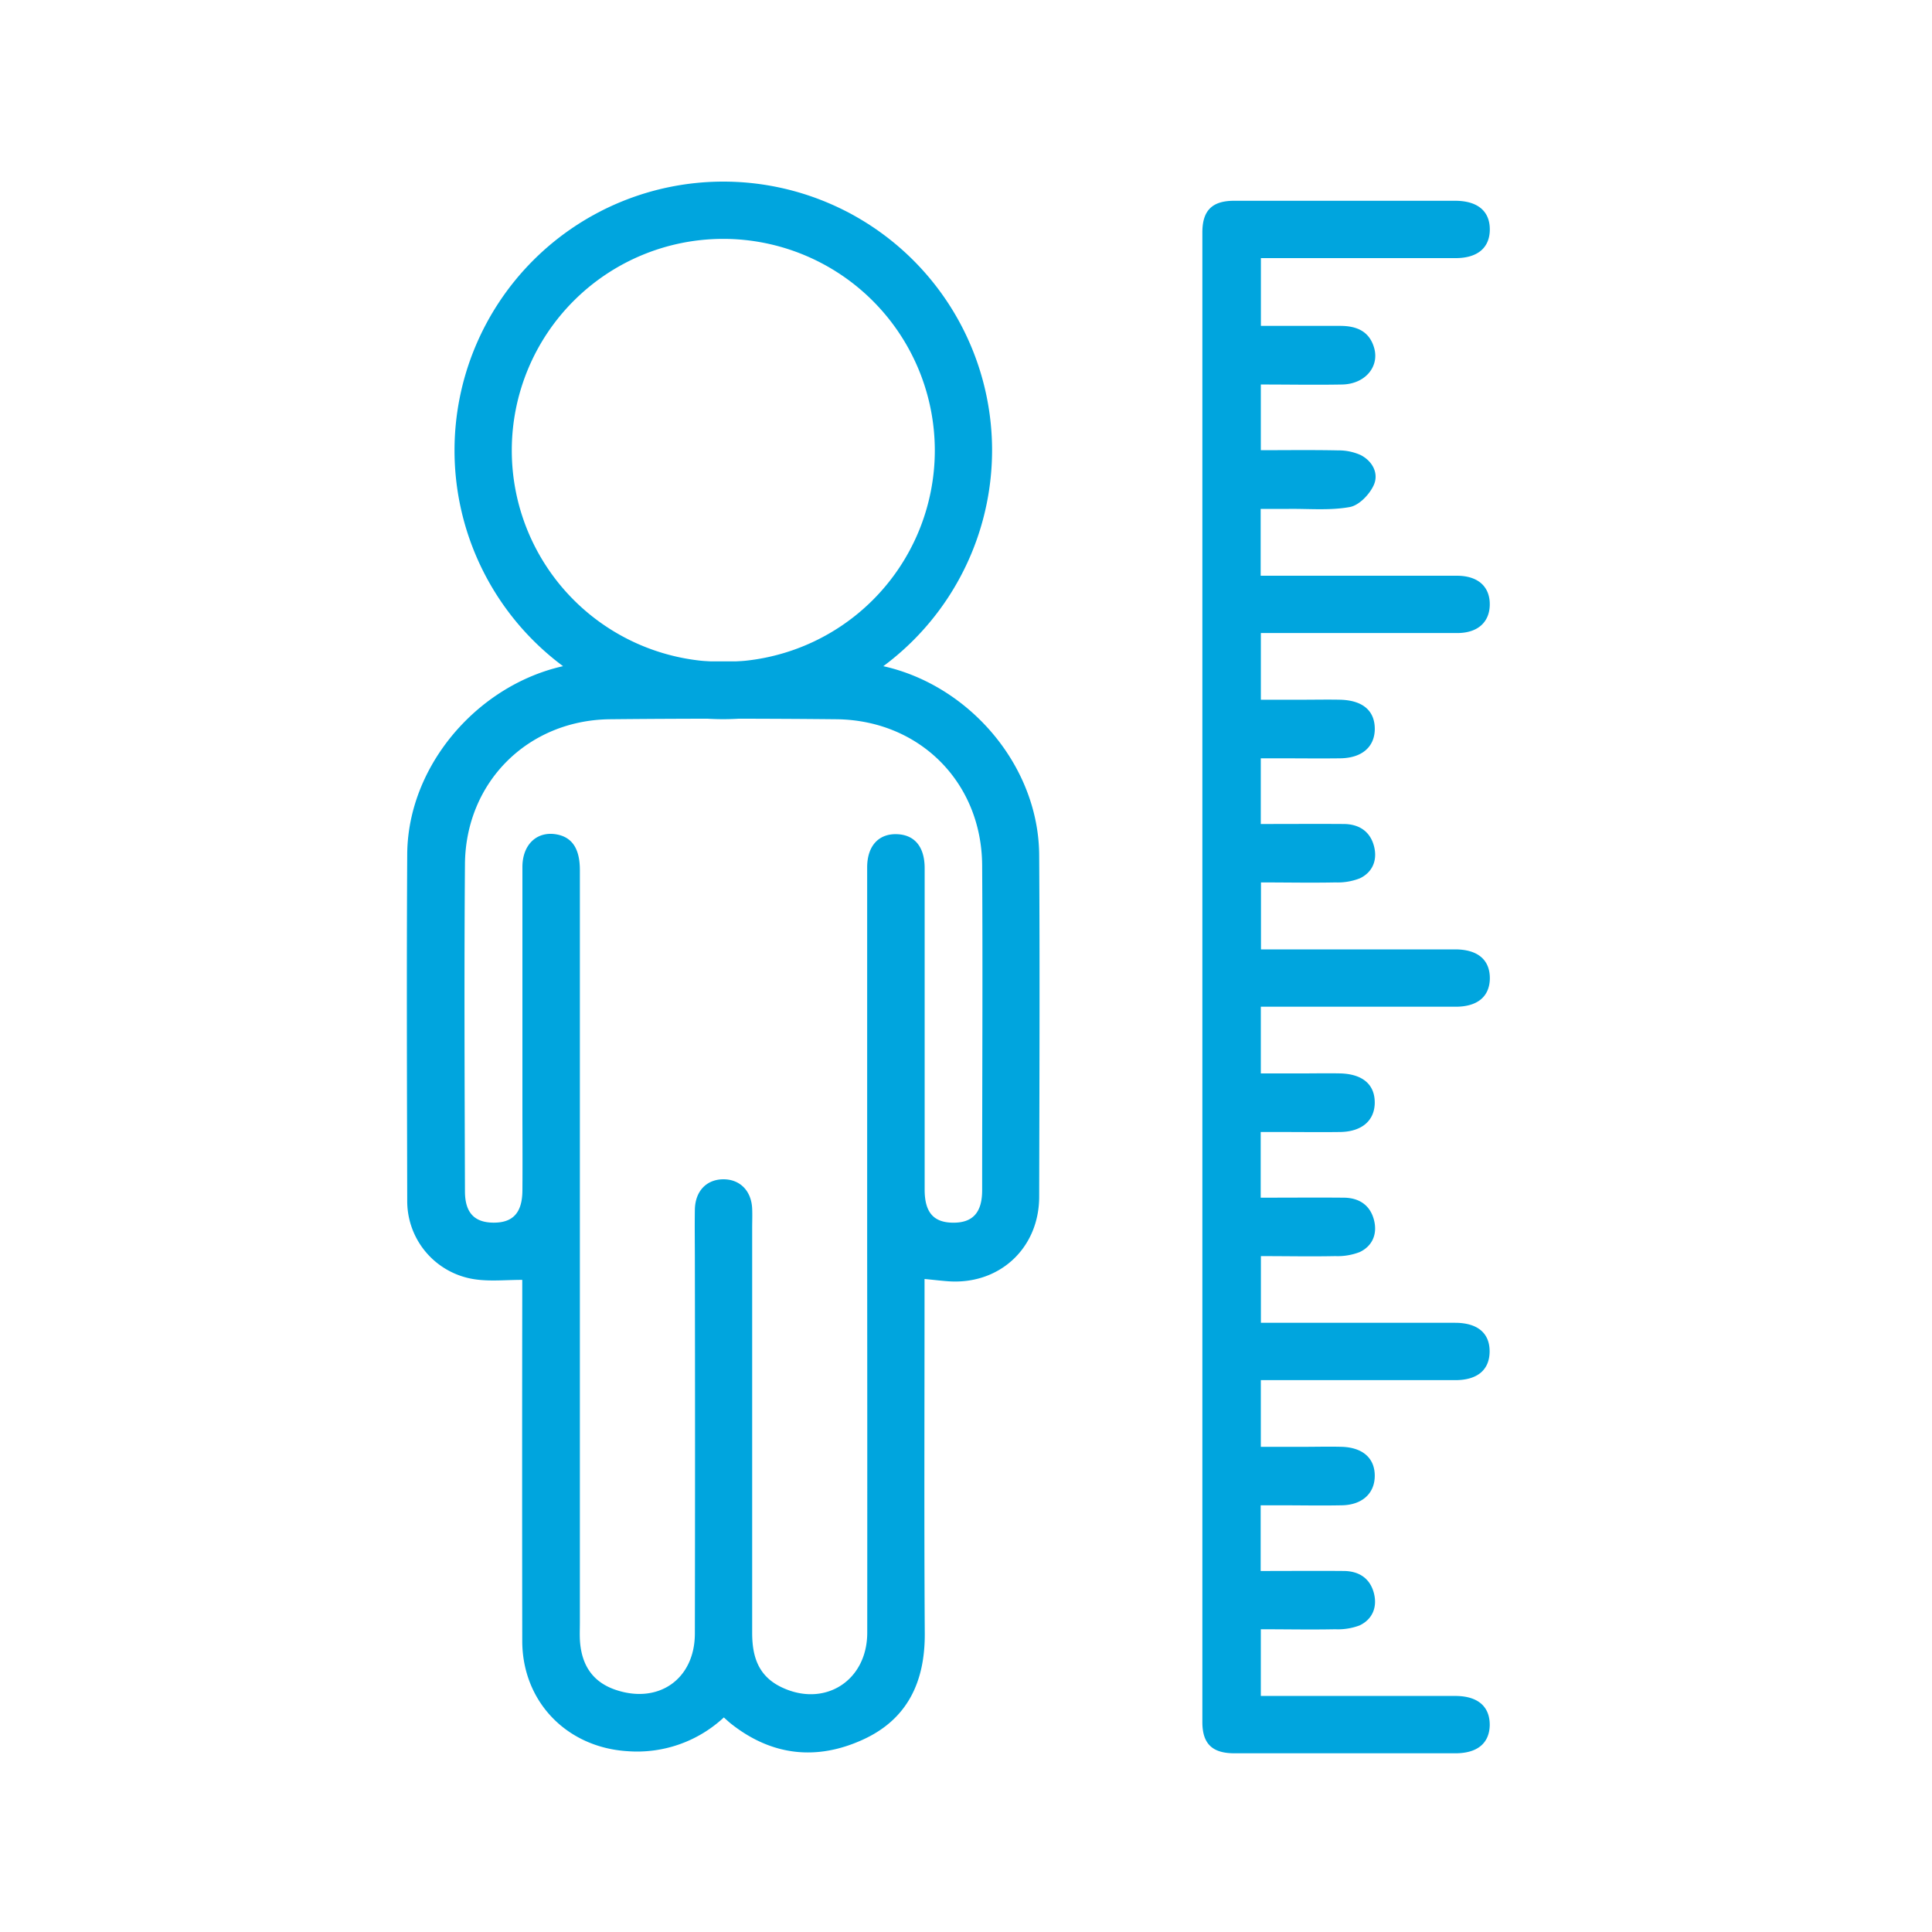
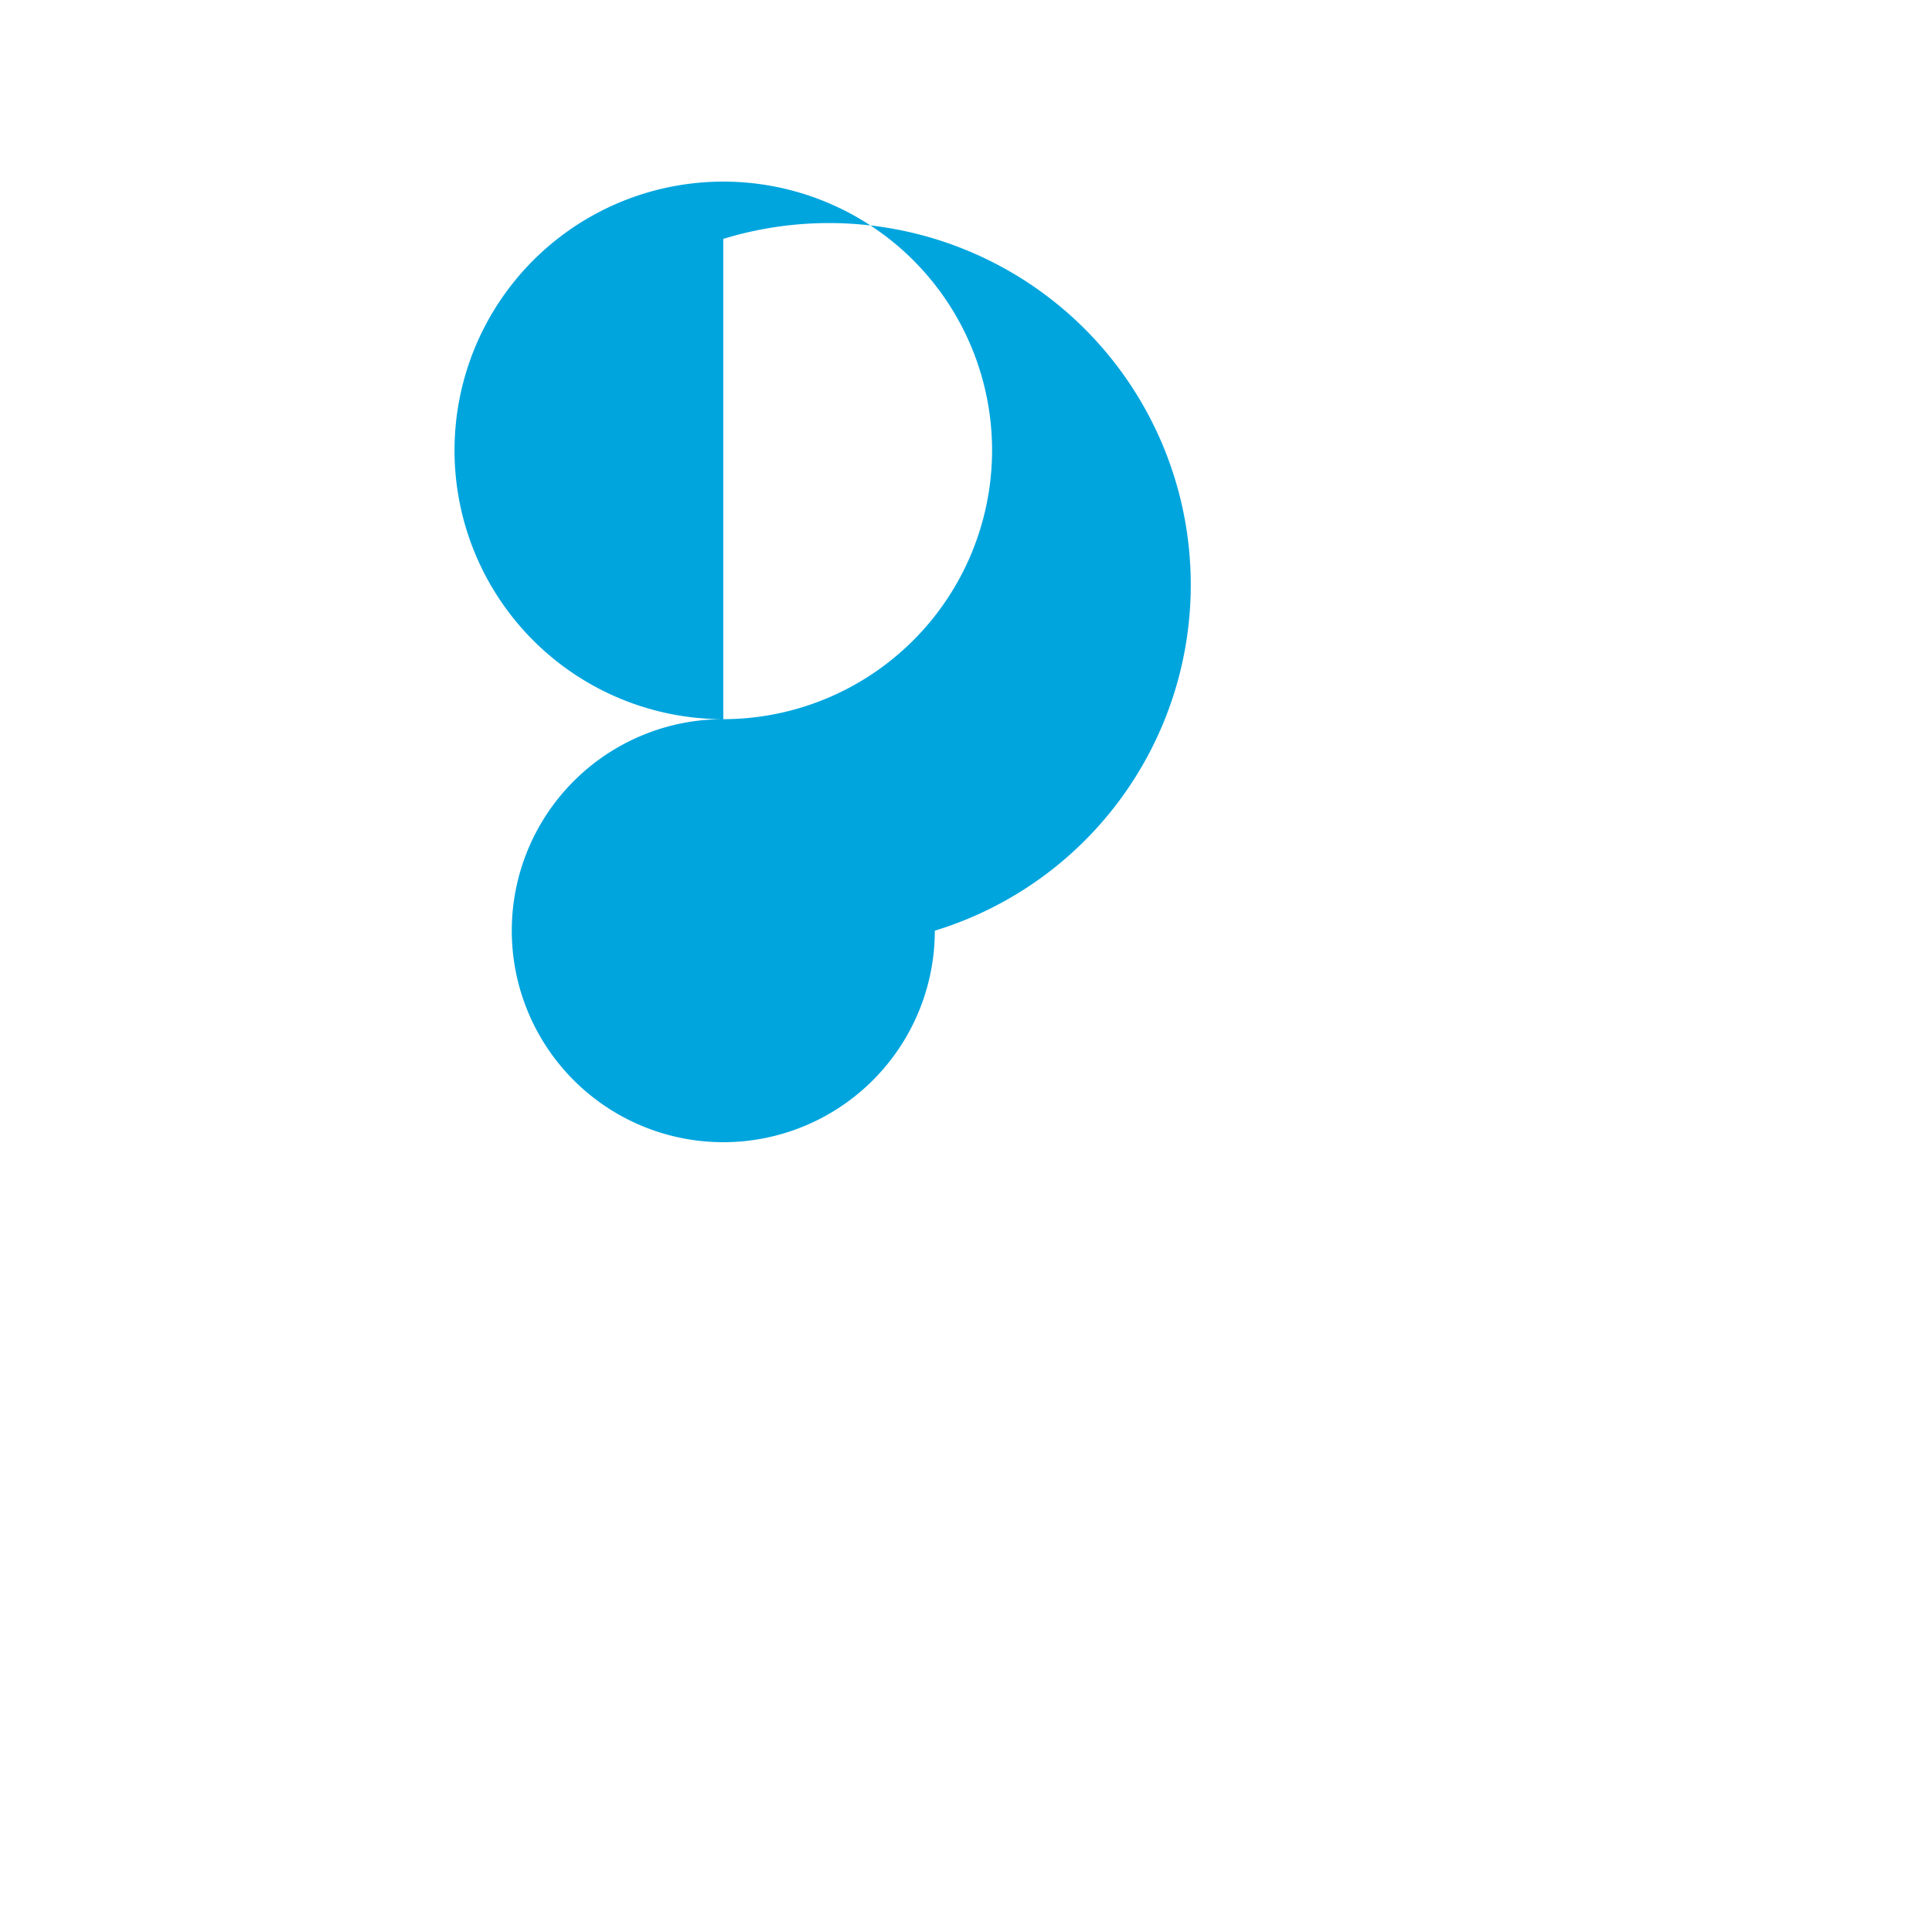
<svg xmlns="http://www.w3.org/2000/svg" id="圖層_1" data-name="圖層 1" viewBox="0 0 500 500">
  <defs>
    <style>.cls-1{fill:#00a5de;}</style>
  </defs>
  <title>icons_prob-height</title>
-   <path class="cls-1" d="M239.27,331v5.25c0,28.82-.12,57.64.06,86.46.08,12.48-4.44,22.23-16,27.5-11.91,5.45-23.49,4.24-34-4-.61-.47-1.17-1-2-1.74a32.94,32.94,0,0,1-25,8.73c-15.69-1-27.15-12.84-27.17-28.52q-.06-44.16,0-88.32c0-1.68,0-3.36,0-5.13-4.17,0-8,.4-11.77-.08a20.45,20.45,0,0,1-18-20.39c-.06-29.9-.18-59.81,0-89.71.18-26.16,23.68-49.52,49.87-49.75q31.84-.27,63.68,0c26.46.21,49.88,23.59,50,50.06.18,29.44.06,58.88,0,88.32,0,13.44-10.43,23-23.84,21.89C243.38,331.44,241.57,331.22,239.27,331ZM224.42,324q0-20.69,0-41.39,0-29.06,0-58.13c0-5.65,3.08-8.89,8-8.58,4.39.28,6.87,3.37,6.88,8.74q0,41.62,0,83.24c0,5.9,2.32,8.51,7.35,8.55s7.52-2.55,7.53-8.38c0-28.06.17-56.12,0-84.17-.16-21.5-16.28-37.53-37.76-37.74q-29.29-.29-58.59,0c-21.23.25-37.33,16.29-37.5,37.51-.22,28.21-.08,56.42,0,84.64,0,5.52,2.41,8.07,7.3,8.13,5.11.06,7.53-2.54,7.57-8.33.06-7.29,0-14.57,0-21.86q0-30.93,0-61.85c0-5.89,3.85-9.42,9-8.41,3.94.78,5.87,3.77,5.87,9.21q0,97.43,0,194.85c0,1.7-.09,3.42.06,5.11.53,5.93,3.32,10.18,9.15,12.17,11.14,3.8,20.53-2.75,20.55-14.54q.09-48.36,0-96.73c0-4.34-.07-8.68,0-13,.09-4.78,3-7.79,7.3-7.84s7.34,2.92,7.53,7.62c.07,1.7,0,3.41,0,5.11q0,52.32,0,104.63c0,5.93,1.46,11,7.27,13.93,11.19,5.61,22.49-1.3,22.51-13.92Q224.47,373.33,224.42,324Z" />
-   <path class="cls-1" d="M326.26,131.7V149h18.23c10.85,0,21.7,0,32.55,0,5.5,0,8.6,2.85,8.51,7.58-.09,4.49-3.17,7.24-8.37,7.25-15.19,0-30.38,0-45.57,0h-5.3v17.26h10.81c3.26,0,6.51-.07,9.77,0,5.92.17,9,2.95,8.9,7.79-.13,4.51-3.42,7.3-8.91,7.37-5.27.07-10.54,0-15.81,0h-4.78v17c7.24,0,14.32-.05,21.4,0,4,0,6.94,1.89,7.93,5.85.87,3.52-.39,6.63-3.69,8.21a15.71,15.71,0,0,1-6.31,1.06c-6.33.13-12.66,0-19.28,0V245.7H331q22.79,0,45.57,0c5.9,0,9.06,2.73,9,7.6-.1,4.64-3.22,7.24-8.85,7.24q-22.55,0-45.11,0H326.3v17.26h10.83c3.26,0,6.51-.07,9.77,0,5.9.17,9,3,8.88,7.8-.14,4.51-3.43,7.28-8.93,7.36-5.27.07-10.54,0-15.81,0h-4.77v17c7.26,0,14.34-.06,21.42,0,4,0,6.94,1.9,7.92,5.87.87,3.53-.41,6.63-3.71,8.2a15.74,15.74,0,0,1-6.31,1.05c-6.33.13-12.66,0-19.27,0v17.26H331q22.79,0,45.57,0c5.89,0,9.05,2.74,8.94,7.61-.11,4.64-3.22,7.22-8.86,7.23q-22.55,0-45.11,0H326.3v17.26h10.85c3.41,0,6.82-.1,10.23,0,5.51.22,8.55,3.13,8.4,7.8-.14,4.36-3.34,7.23-8.48,7.33-5.42.11-10.85,0-16.28,0h-4.76v17c7.28,0,14.36-.06,21.44,0,4,0,6.93,1.91,7.9,5.88.86,3.53-.43,6.63-3.72,8.2a15.78,15.78,0,0,1-6.31,1c-6.33.13-12.66,0-19.27,0v17.26h4.74q22.79,0,45.57,0c5.88,0,9,2.76,8.93,7.63-.12,4.63-3.23,7.21-8.88,7.21q-28.6,0-57.2,0c-5.74,0-8.29-2.47-8.29-8.09q0-192.75,0-385.51c0-5.67,2.52-8.18,8.19-8.19q28.6,0,57.2,0c5.89,0,9.07,2.72,9,7.57-.08,4.64-3.21,7.26-8.82,7.27q-22.55,0-45.11,0h-5.31V84.34c7,0,13.77,0,20.56,0,4.09,0,7.4,1.3,8.69,5.5,1.56,5-2.25,9.55-8.21,9.67-6.94.13-13.87,0-21.06,0v17c6.76,0,13.37-.09,20,.05a13.87,13.87,0,0,1,5.8,1.19c3.09,1.56,4.78,4.75,3.44,7.76-1.08,2.43-3.81,5.28-6.22,5.71-5.11.93-10.48.42-15.75.48C331.23,131.72,328.93,131.7,326.26,131.7Z" />
-   <path class="cls-1" d="M187.19,186.12a69.56,69.56,0,1,1,69.56-69.56A69.64,69.64,0,0,1,187.19,186.12Zm0-124.3a54.74,54.74,0,1,0,54.74,54.74A54.8,54.8,0,0,0,187.19,61.82Z" />
+   <path class="cls-1" d="M187.19,186.12a69.56,69.56,0,1,1,69.56-69.56A69.64,69.64,0,0,1,187.19,186.12Za54.74,54.74,0,1,0,54.74,54.74A54.8,54.8,0,0,0,187.19,61.82Z" />
</svg>